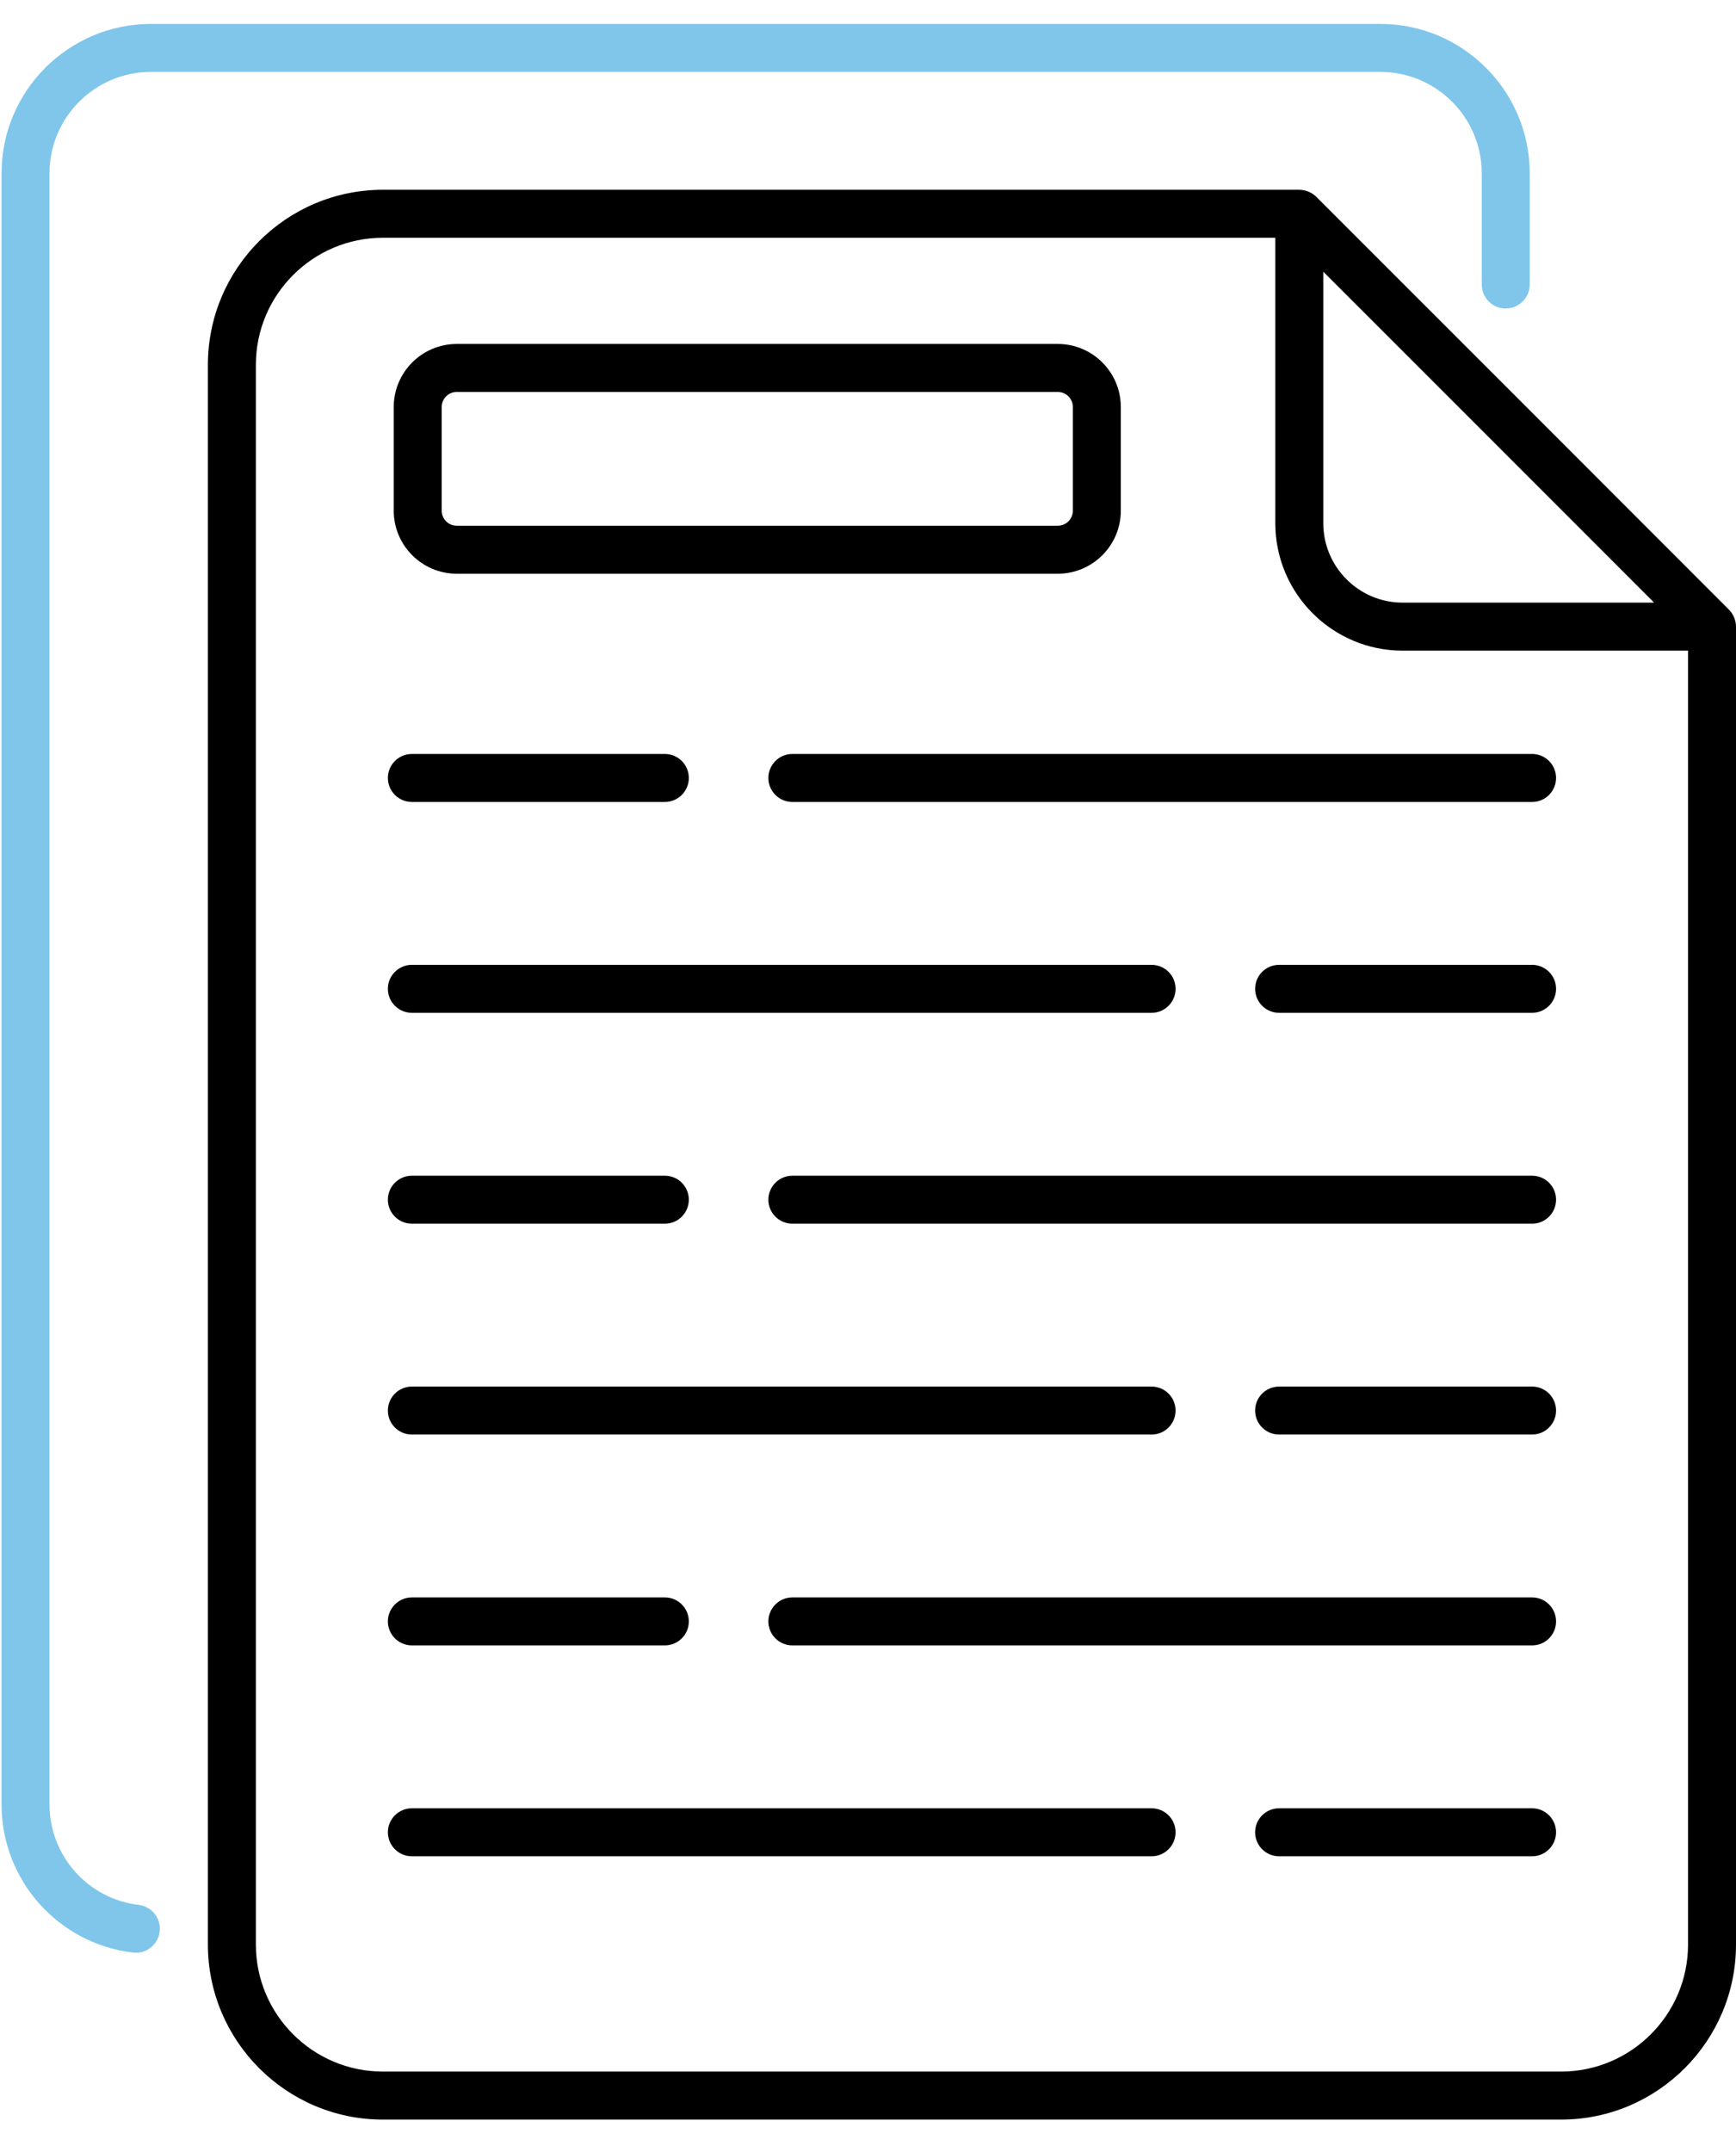
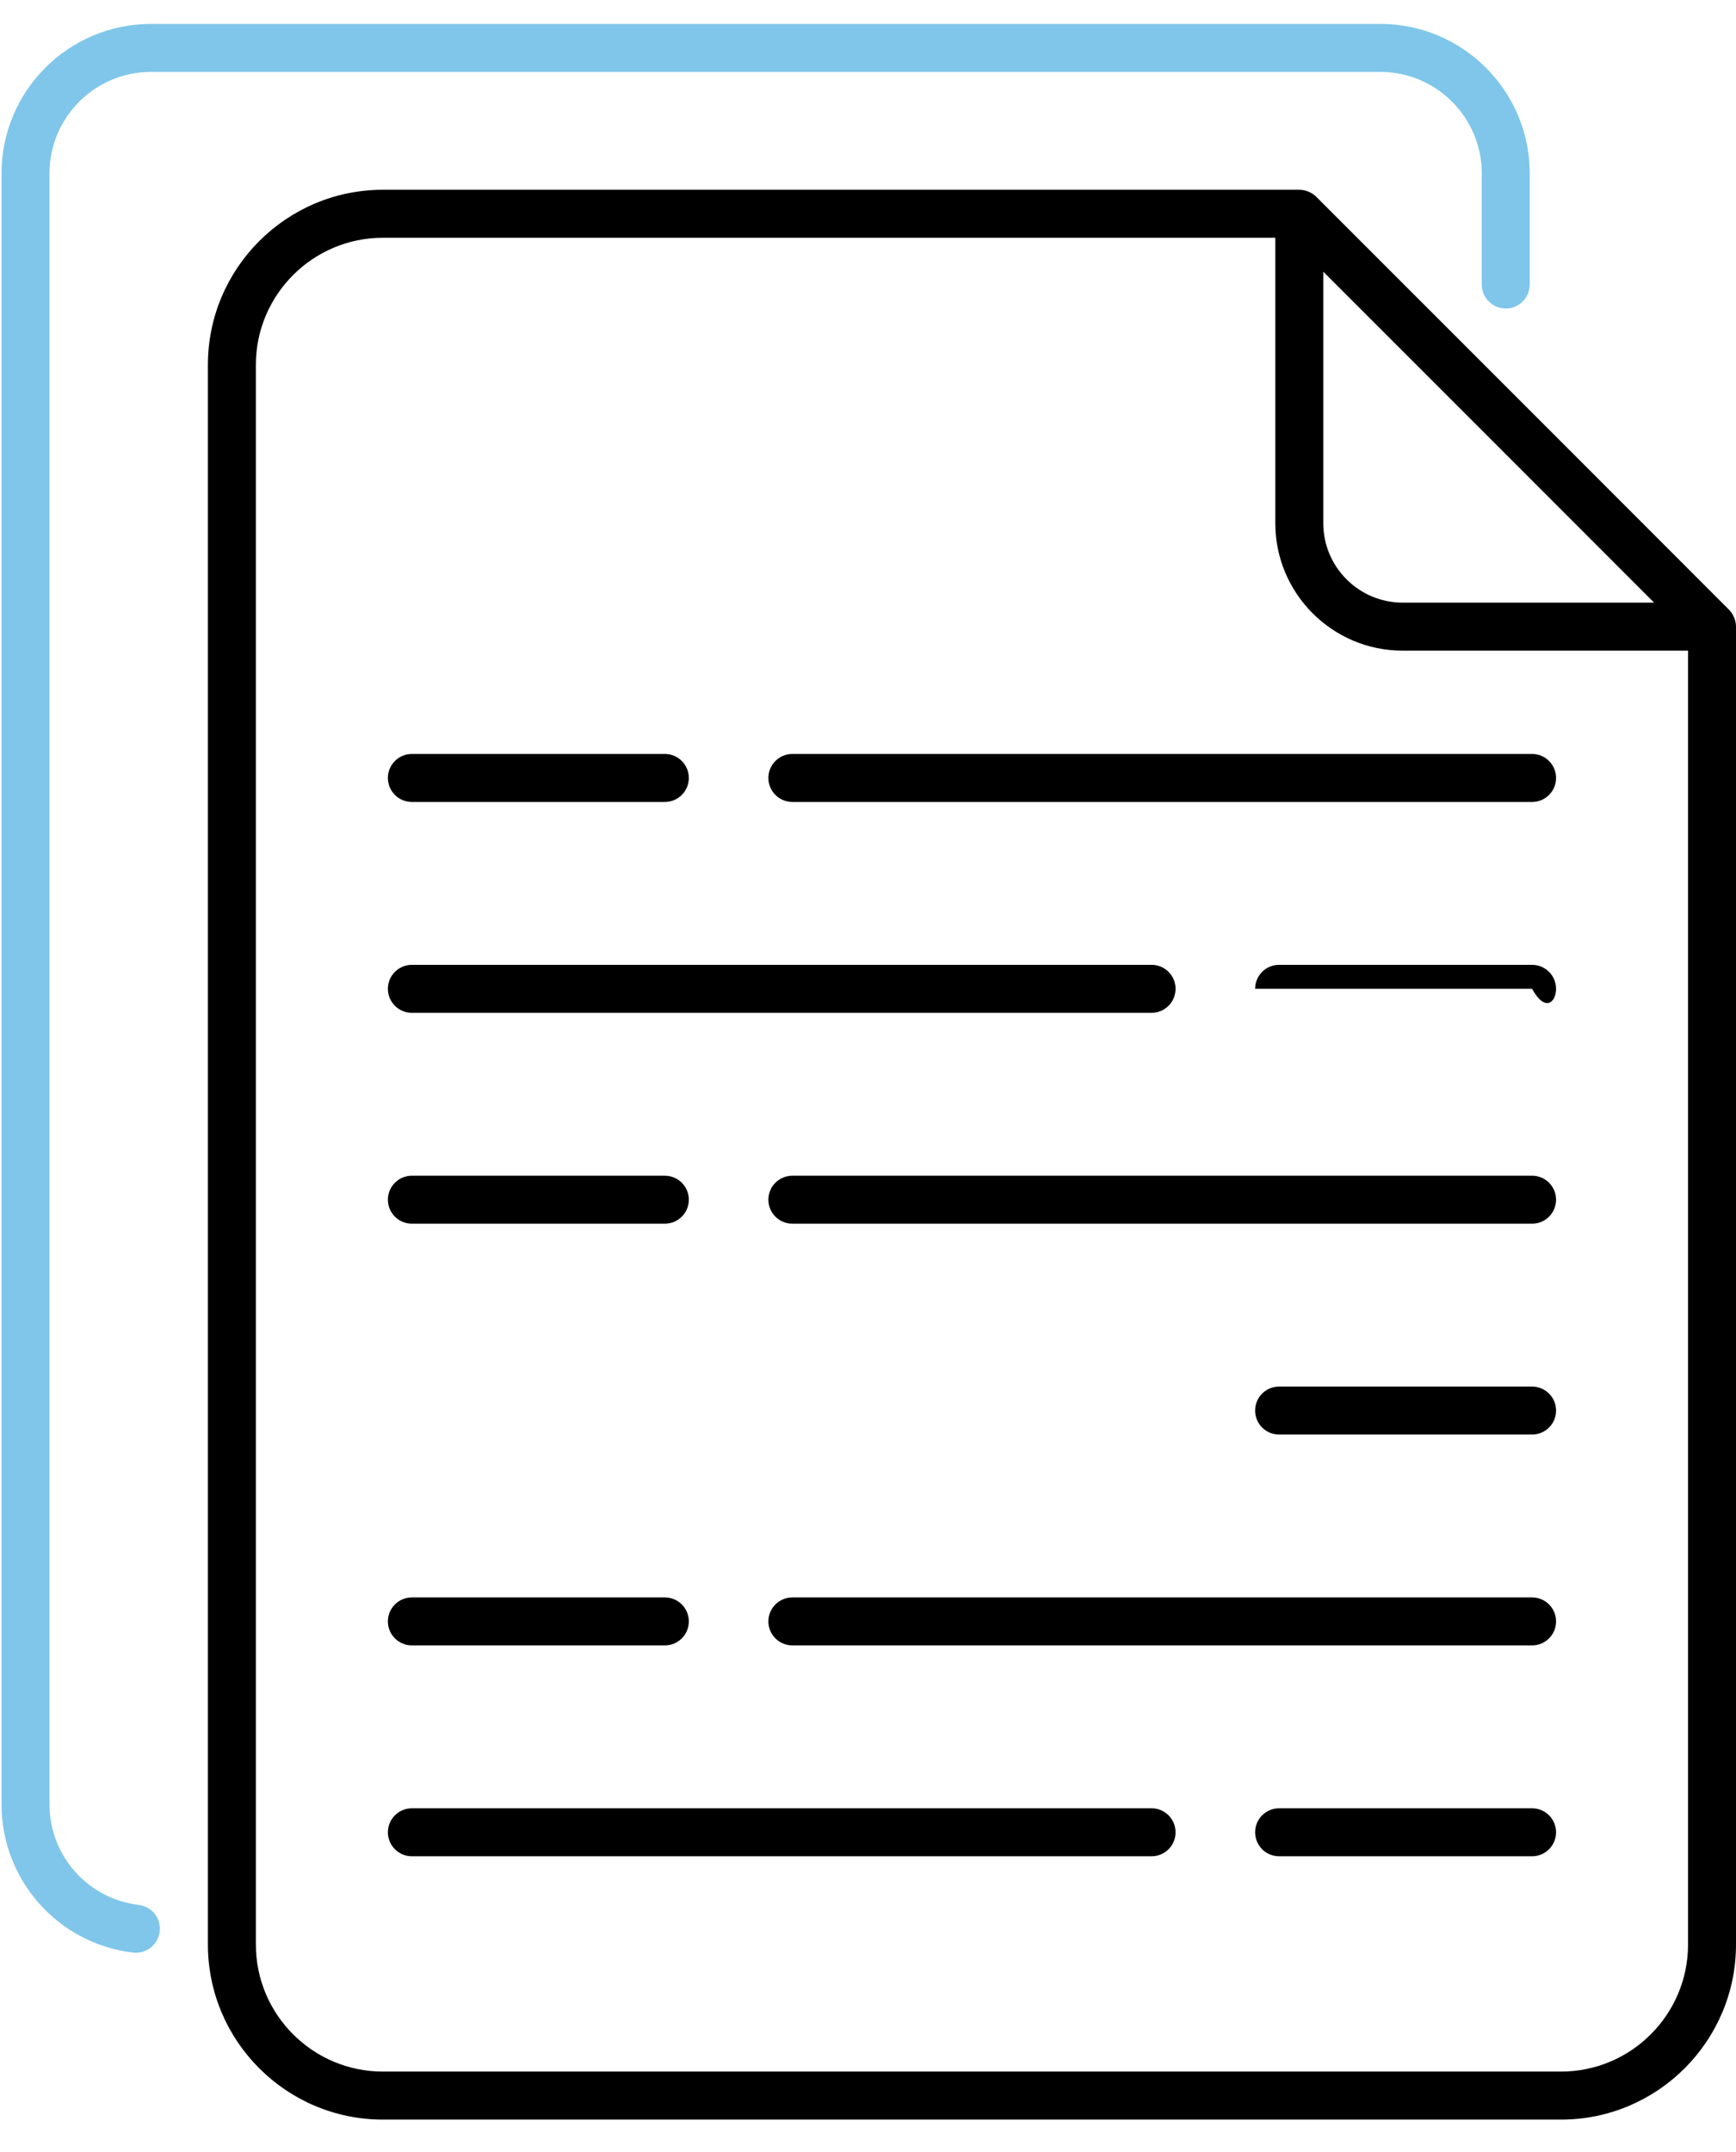
<svg xmlns="http://www.w3.org/2000/svg" width="46" height="57" viewBox="0 0 46 57" fill="none">
  <path d="M36.577 0.634H3.999C1.816 0.634 0.041 2.409 0.041 4.591V47.797C0.041 49.799 1.539 51.486 3.526 51.721C3.551 51.724 3.576 51.725 3.601 51.725C3.919 51.725 4.193 51.487 4.231 51.164C4.273 50.815 4.024 50.499 3.675 50.458C2.328 50.299 1.312 49.155 1.312 47.797V4.591C1.312 3.11 2.517 1.905 3.999 1.905H36.576C38.058 1.905 39.263 3.11 39.263 4.591V7.536C39.263 7.887 39.547 8.172 39.898 8.172C40.249 8.172 40.534 7.888 40.534 7.536V4.591C40.534 2.409 38.759 0.634 36.577 0.634Z" fill="#7FC6EA" />
  <path d="M45.814 16.15C42.901 13.233 39.405 9.739 34.878 5.213C34.775 5.11 34.61 5.027 34.428 5.027H10.146C7.589 5.027 5.509 7.107 5.509 9.664V51.508C5.509 54.065 7.589 56.145 10.146 56.145H41.363C43.92 56.145 46 54.065 46 51.508V16.599C46 16.439 45.932 16.268 45.814 16.15ZM35.064 7.197C37.328 9.46 40.415 12.545 43.83 15.963H37.167C36.008 15.963 35.064 15.02 35.064 13.86V7.197H35.064ZM41.363 54.873H10.146C8.29 54.873 6.78 53.364 6.78 51.508V9.664C6.78 7.808 8.29 6.298 10.146 6.298H33.793V13.86C33.793 15.721 35.306 17.235 37.167 17.235H44.729V51.508C44.729 53.364 43.219 54.873 41.363 54.873Z" fill="black" />
-   <path d="M12.103 15.197H28.029C28.95 15.197 29.699 14.448 29.699 13.527V10.781C29.699 9.86 28.95 9.111 28.029 9.111H12.103C11.182 9.111 10.433 9.86 10.433 10.781V13.527C10.433 14.448 11.182 15.197 12.103 15.197ZM11.704 10.781C11.704 10.561 11.883 10.382 12.103 10.382H28.029C28.249 10.382 28.428 10.561 28.428 10.781V13.527C28.428 13.747 28.249 13.926 28.029 13.926H12.103C11.883 13.926 11.704 13.747 11.704 13.527L11.704 10.781Z" fill="black" />
  <path d="M10.914 21.243H17.616C17.968 21.243 18.252 20.958 18.252 20.607C18.252 20.256 17.968 19.971 17.616 19.971H10.914C10.563 19.971 10.278 20.256 10.278 20.607C10.278 20.958 10.563 21.243 10.914 21.243Z" fill="black" />
  <path d="M40.597 19.971H20.996C20.645 19.971 20.36 20.256 20.36 20.607C20.36 20.958 20.645 21.243 20.996 21.243H40.597C40.948 21.243 41.232 20.958 41.232 20.607C41.232 20.256 40.948 19.971 40.597 19.971Z" fill="black" />
  <path d="M10.914 32.414H17.616C17.968 32.414 18.252 32.129 18.252 31.778C18.252 31.427 17.968 31.143 17.616 31.143H10.914C10.563 31.143 10.278 31.427 10.278 31.778C10.278 32.129 10.563 32.414 10.914 32.414Z" fill="black" />
  <path d="M40.597 31.143H20.996C20.645 31.143 20.36 31.427 20.36 31.778C20.36 32.129 20.645 32.414 20.996 32.414H40.597C40.948 32.414 41.232 32.129 41.232 31.778C41.232 31.427 40.948 31.143 40.597 31.143Z" fill="black" />
  <path d="M10.914 43.584H17.616C17.968 43.584 18.252 43.3 18.252 42.949C18.252 42.598 17.968 42.313 17.616 42.313H10.914C10.563 42.313 10.278 42.598 10.278 42.949C10.278 43.3 10.563 43.584 10.914 43.584Z" fill="black" />
  <path d="M40.597 42.313H20.996C20.645 42.313 20.36 42.598 20.36 42.949C20.36 43.3 20.645 43.584 20.996 43.584H40.597C40.948 43.584 41.232 43.3 41.232 42.949C41.232 42.598 40.948 42.313 40.597 42.313Z" fill="black" />
-   <path d="M40.596 25.557H33.894C33.542 25.557 33.258 25.841 33.258 26.192C33.258 26.544 33.542 26.828 33.894 26.828H40.596C40.947 26.828 41.232 26.544 41.232 26.192C41.232 25.841 40.947 25.557 40.596 25.557Z" fill="black" />
+   <path d="M40.596 25.557H33.894C33.542 25.557 33.258 25.841 33.258 26.192H40.596C40.947 26.828 41.232 26.544 41.232 26.192C41.232 25.841 40.947 25.557 40.596 25.557Z" fill="black" />
  <path d="M10.914 26.828H30.514C30.865 26.828 31.15 26.544 31.15 26.192C31.15 25.841 30.865 25.557 30.514 25.557H10.914C10.563 25.557 10.278 25.841 10.278 26.192C10.278 26.544 10.563 26.828 10.914 26.828Z" fill="black" />
  <path d="M40.596 36.728H33.894C33.542 36.728 33.258 37.012 33.258 37.363C33.258 37.715 33.542 37.999 33.894 37.999H40.596C40.947 37.999 41.232 37.715 41.232 37.363C41.232 37.012 40.947 36.728 40.596 36.728Z" fill="black" />
-   <path d="M10.914 37.999H30.514C30.865 37.999 31.15 37.715 31.15 37.363C31.15 37.012 30.865 36.728 30.514 36.728H10.914C10.563 36.728 10.278 37.012 10.278 37.363C10.278 37.715 10.563 37.999 10.914 37.999Z" fill="black" />
  <path d="M40.596 47.899H33.894C33.542 47.899 33.258 48.183 33.258 48.534C33.258 48.885 33.542 49.17 33.894 49.17H40.596C40.947 49.17 41.232 48.886 41.232 48.534C41.232 48.183 40.947 47.899 40.596 47.899Z" fill="black" />
  <path d="M30.514 47.899H10.914C10.563 47.899 10.278 48.183 10.278 48.534C10.278 48.885 10.563 49.17 10.914 49.17H30.514C30.865 49.17 31.15 48.886 31.15 48.534C31.15 48.183 30.865 47.899 30.514 47.899Z" fill="black" />
</svg>